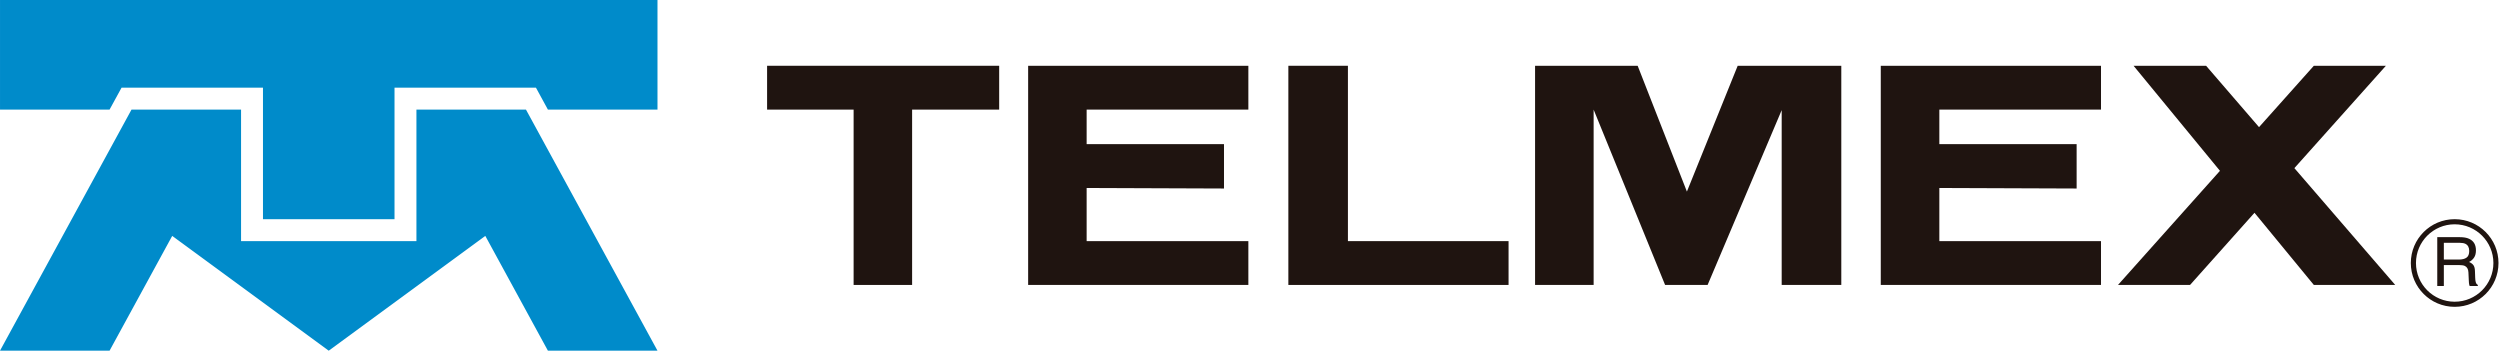
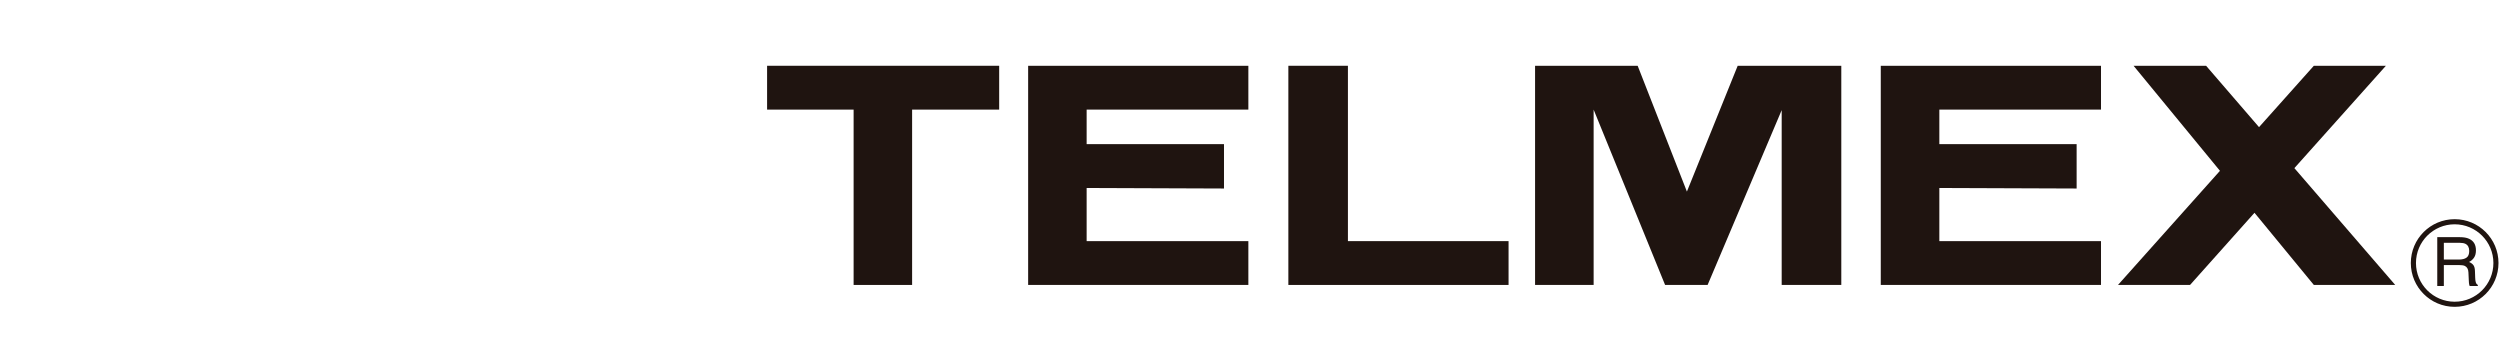
<svg xmlns="http://www.w3.org/2000/svg" width="227px" height="33px" viewBox="0 0 227 33" version="1.1">
  <title>Group 11</title>
  <g id="Page-1" stroke="none" stroke-width="1" fill="none" fill-rule="evenodd">
    <g id="Desktop-HD-Copy-10" transform="translate(-1103, -5599)">
      <g id="Group-11" transform="translate(1103, 5599)">
-         <polygon id="Fill-1" fill="#008BCA" points="37.812 9.952 37.812 21.894 21.888 21.894 21.888 9.952 11.941 9.952 7.64309764e-05 31.843 9.948 31.843 15.636 21.42 29.849 31.843 44.066 21.42 49.75 31.843 59.7 31.843 47.758 9.952" />
-         <polygon id="Fill-2" fill="#008BCA" points="0.001 0 0.001 9.952 9.948 9.952 11.037 7.962 23.878 7.962 23.878 19.903 35.822 19.903 35.822 7.962 48.665 7.962 49.75 9.952 59.7 9.952 59.7 0" />
        <polygon id="Fill-3" fill="#1F1410" points="216.64 5.972 208.33 15.266 217.486 25.873 210.097 25.873 204.708 19.321 198.856 25.873 192.314 25.873 201.572 15.51 193.728 5.972 200.313 5.972 205.12 11.544 210.097 5.972" />
        <polygon id="Fill-4" fill="#1F1410" points="176.092 13.089 188.558 13.089 188.558 17.117 176.092 17.069 176.092 21.894 190.771 21.894 190.771 25.873 170.774 25.873 170.774 5.972 190.771 5.972 190.771 9.952 176.092 9.952" />
        <polygon id="Fill-5" fill="#1F1410" points="98.667 13.089 111.139 13.089 111.139 17.117 98.667 17.069 98.667 21.894 113.351 21.894 113.351 25.873 93.355 25.873 93.355 5.972 113.351 5.972 113.351 9.952 98.667 9.952" />
        <polygon id="Fill-6" fill="#1F1410" points="139.384 5.972 148.7 5.972 153.171 17.396 157.782 5.972 167.19 5.972 167.19 25.873 161.777 25.873 161.777 10 155.051 25.873 151.191 25.873 144.702 9.952 144.702 25.873 139.384 25.873" />
        <polygon id="Fill-7" fill="#1F1410" points="69.652 5.972 90.725 5.972 90.725 9.952 82.82 9.952 82.82 25.873 77.508 25.873 77.508 9.952 69.652 9.952" />
        <polygon id="Fill-8" fill="#1F1410" points="116.983 5.972 122.391 5.972 122.391 21.894 136.977 21.894 136.977 25.873 116.983 25.873" />
        <path d="M222.883,19.902 C225.084,19.902 226.863,21.683 226.863,23.881 C226.863,26.078 225.084,27.86 222.883,27.86 C220.687,27.86 218.903,26.078 218.903,23.881 C218.903,21.683 220.687,19.902 222.883,19.902 M222.883,20.366 C220.944,20.366 219.37,21.94 219.37,23.881 C219.37,25.824 220.944,27.396 222.883,27.396 C224.822,27.396 226.401,25.824 226.401,23.881 C226.401,21.94 224.822,20.366 222.883,20.366 M223.29,23.566 C223.57,23.566 223.797,23.508 223.956,23.396 C224.124,23.282 224.205,23.08 224.205,22.785 C224.205,22.47 224.088,22.254 223.861,22.14 C223.737,22.08 223.578,22.049 223.37,22.049 L221.901,22.049 L221.901,23.566 L223.29,23.566 M221.303,21.534 L223.358,21.534 C223.695,21.534 223.972,21.58 224.192,21.681 C224.607,21.871 224.815,22.219 224.815,22.73 C224.815,22.995 224.763,23.211 224.651,23.38 C224.545,23.548 224.387,23.685 224.192,23.787 C224.359,23.86 224.491,23.951 224.579,24.067 C224.669,24.181 224.72,24.366 224.726,24.626 L224.747,25.218 C224.75,25.389 224.771,25.514 224.792,25.595 C224.825,25.736 224.895,25.826 224.987,25.869 L224.987,25.968 L224.248,25.968 C224.225,25.929 224.212,25.88 224.2,25.818 C224.185,25.759 224.176,25.641 224.167,25.468 L224.133,24.73 C224.12,24.44 224.011,24.247 223.809,24.147 C223.695,24.092 223.512,24.067 223.269,24.067 L221.901,24.067 L221.901,25.968 L221.303,25.968 L221.303,21.534" id="Fill-9" fill="#1F1410" />
      </g>
    </g>
  </g>
</svg>